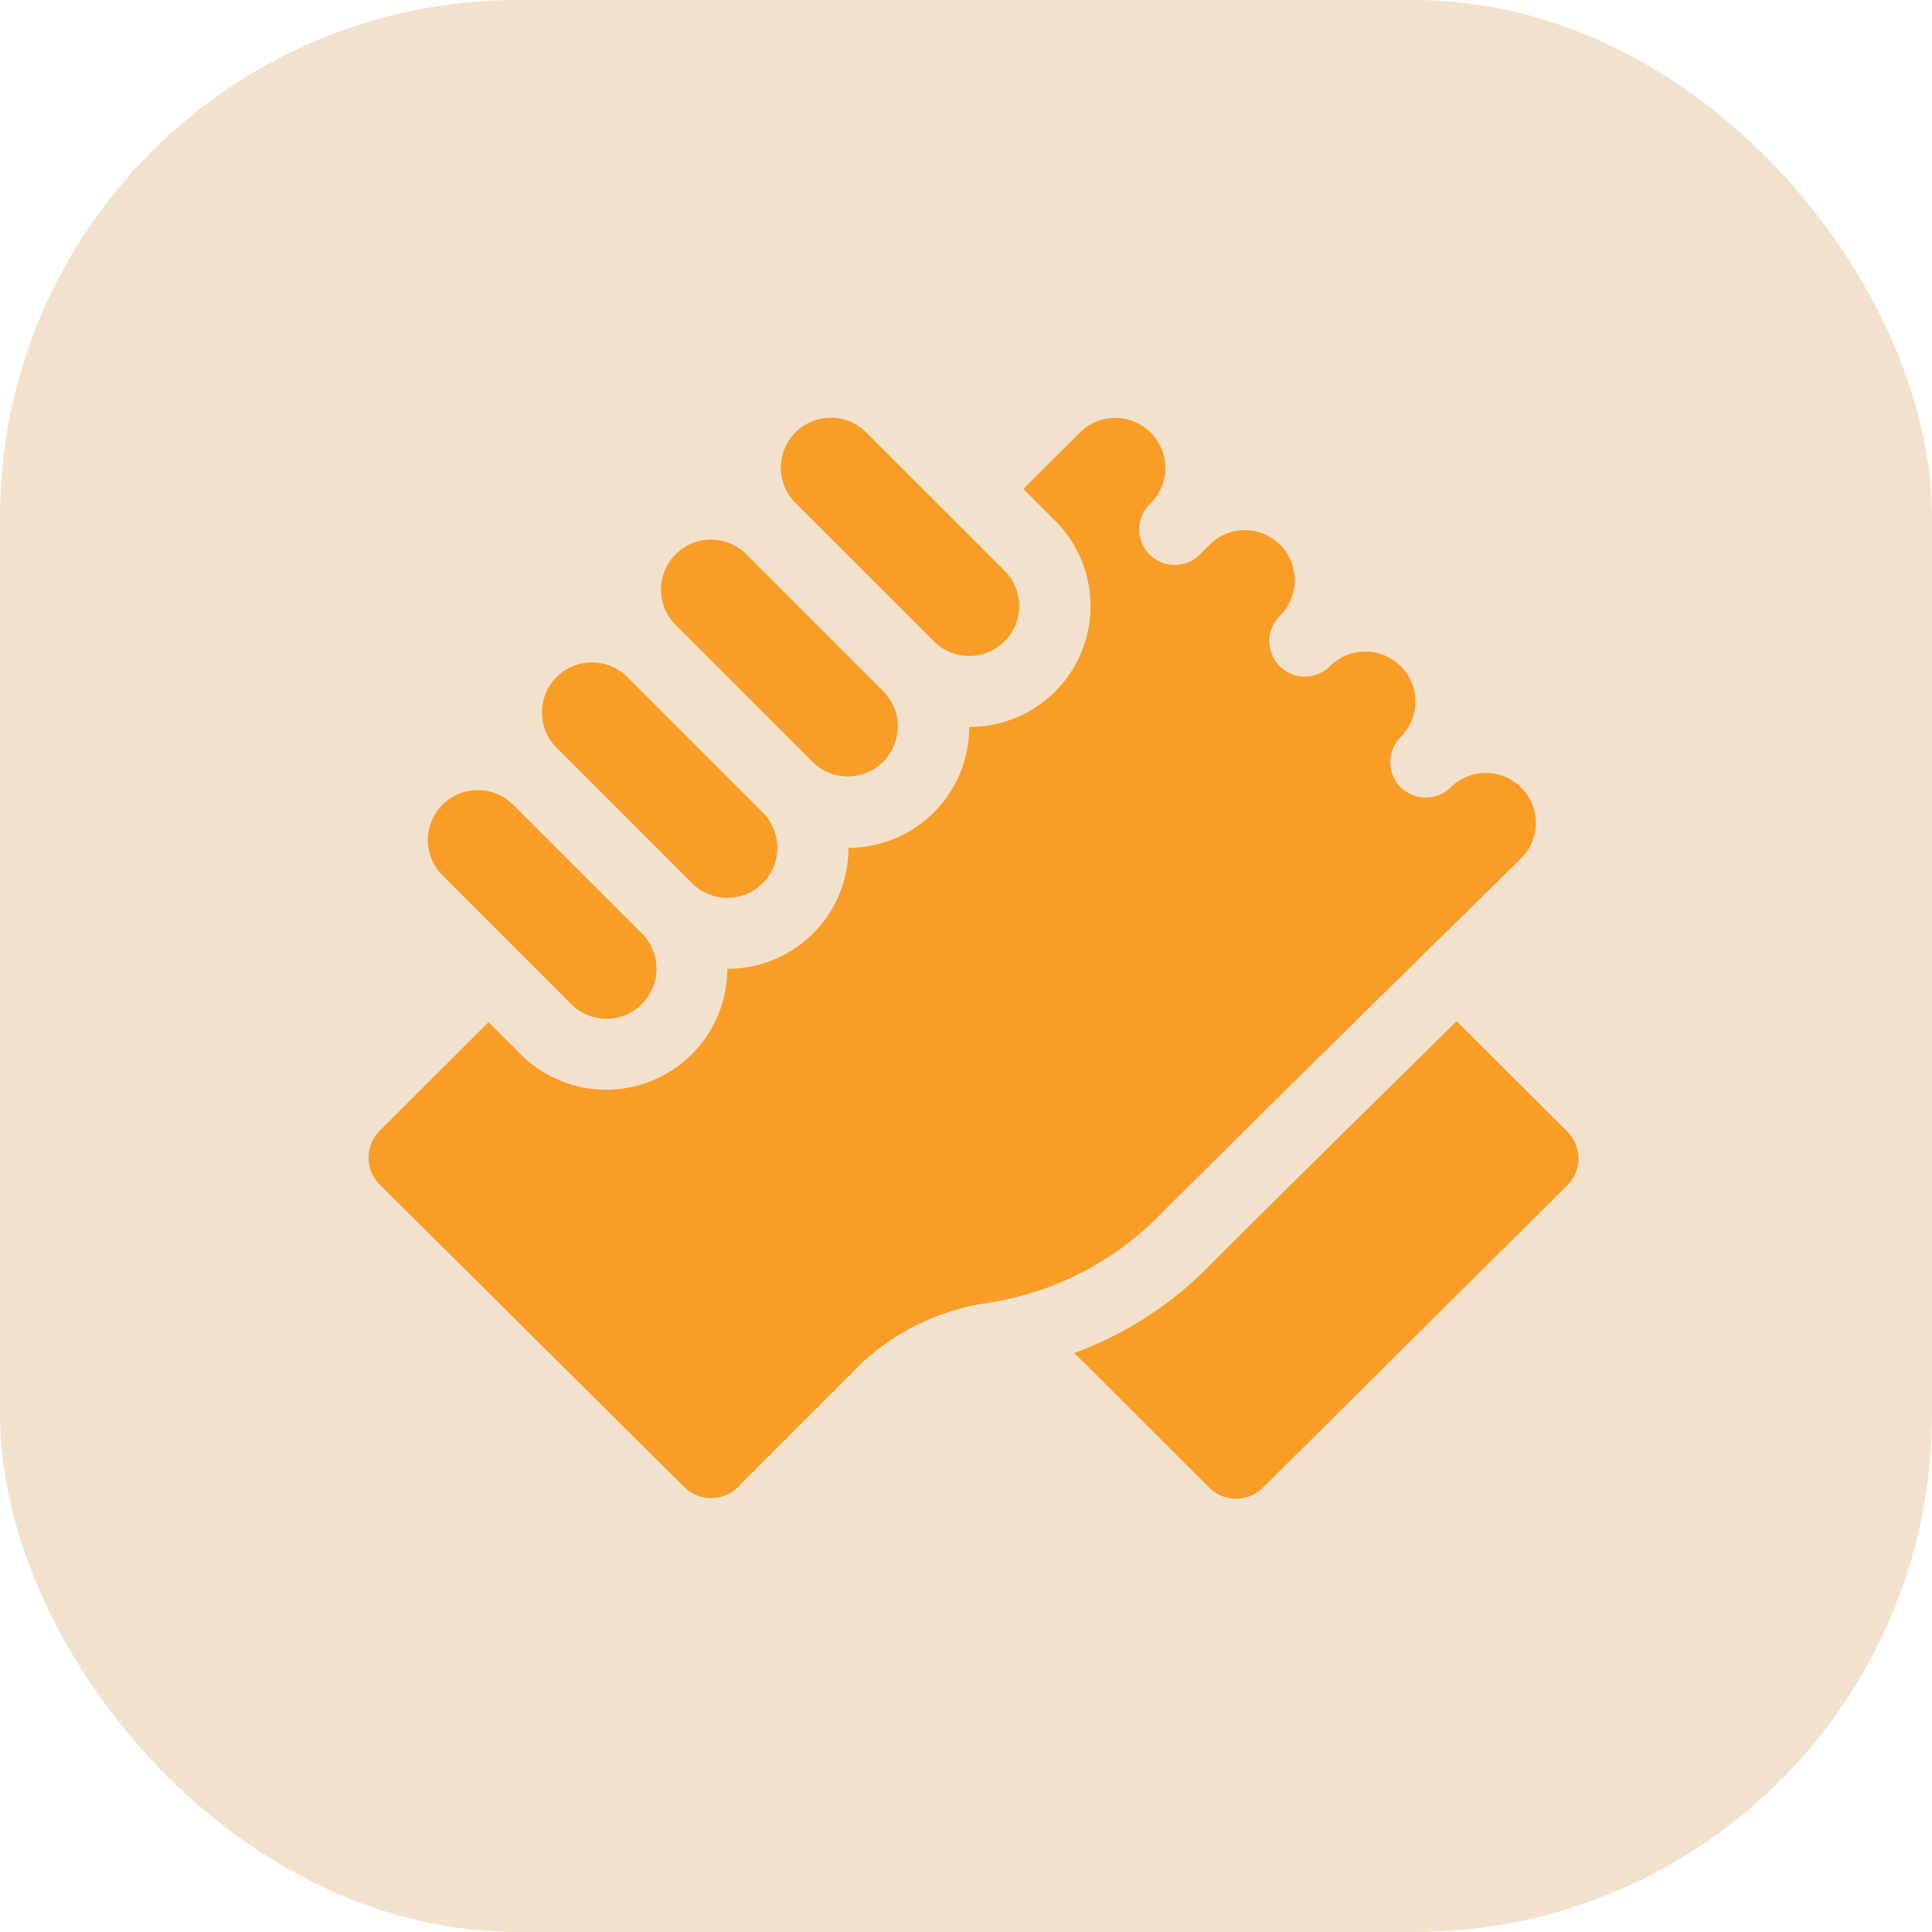
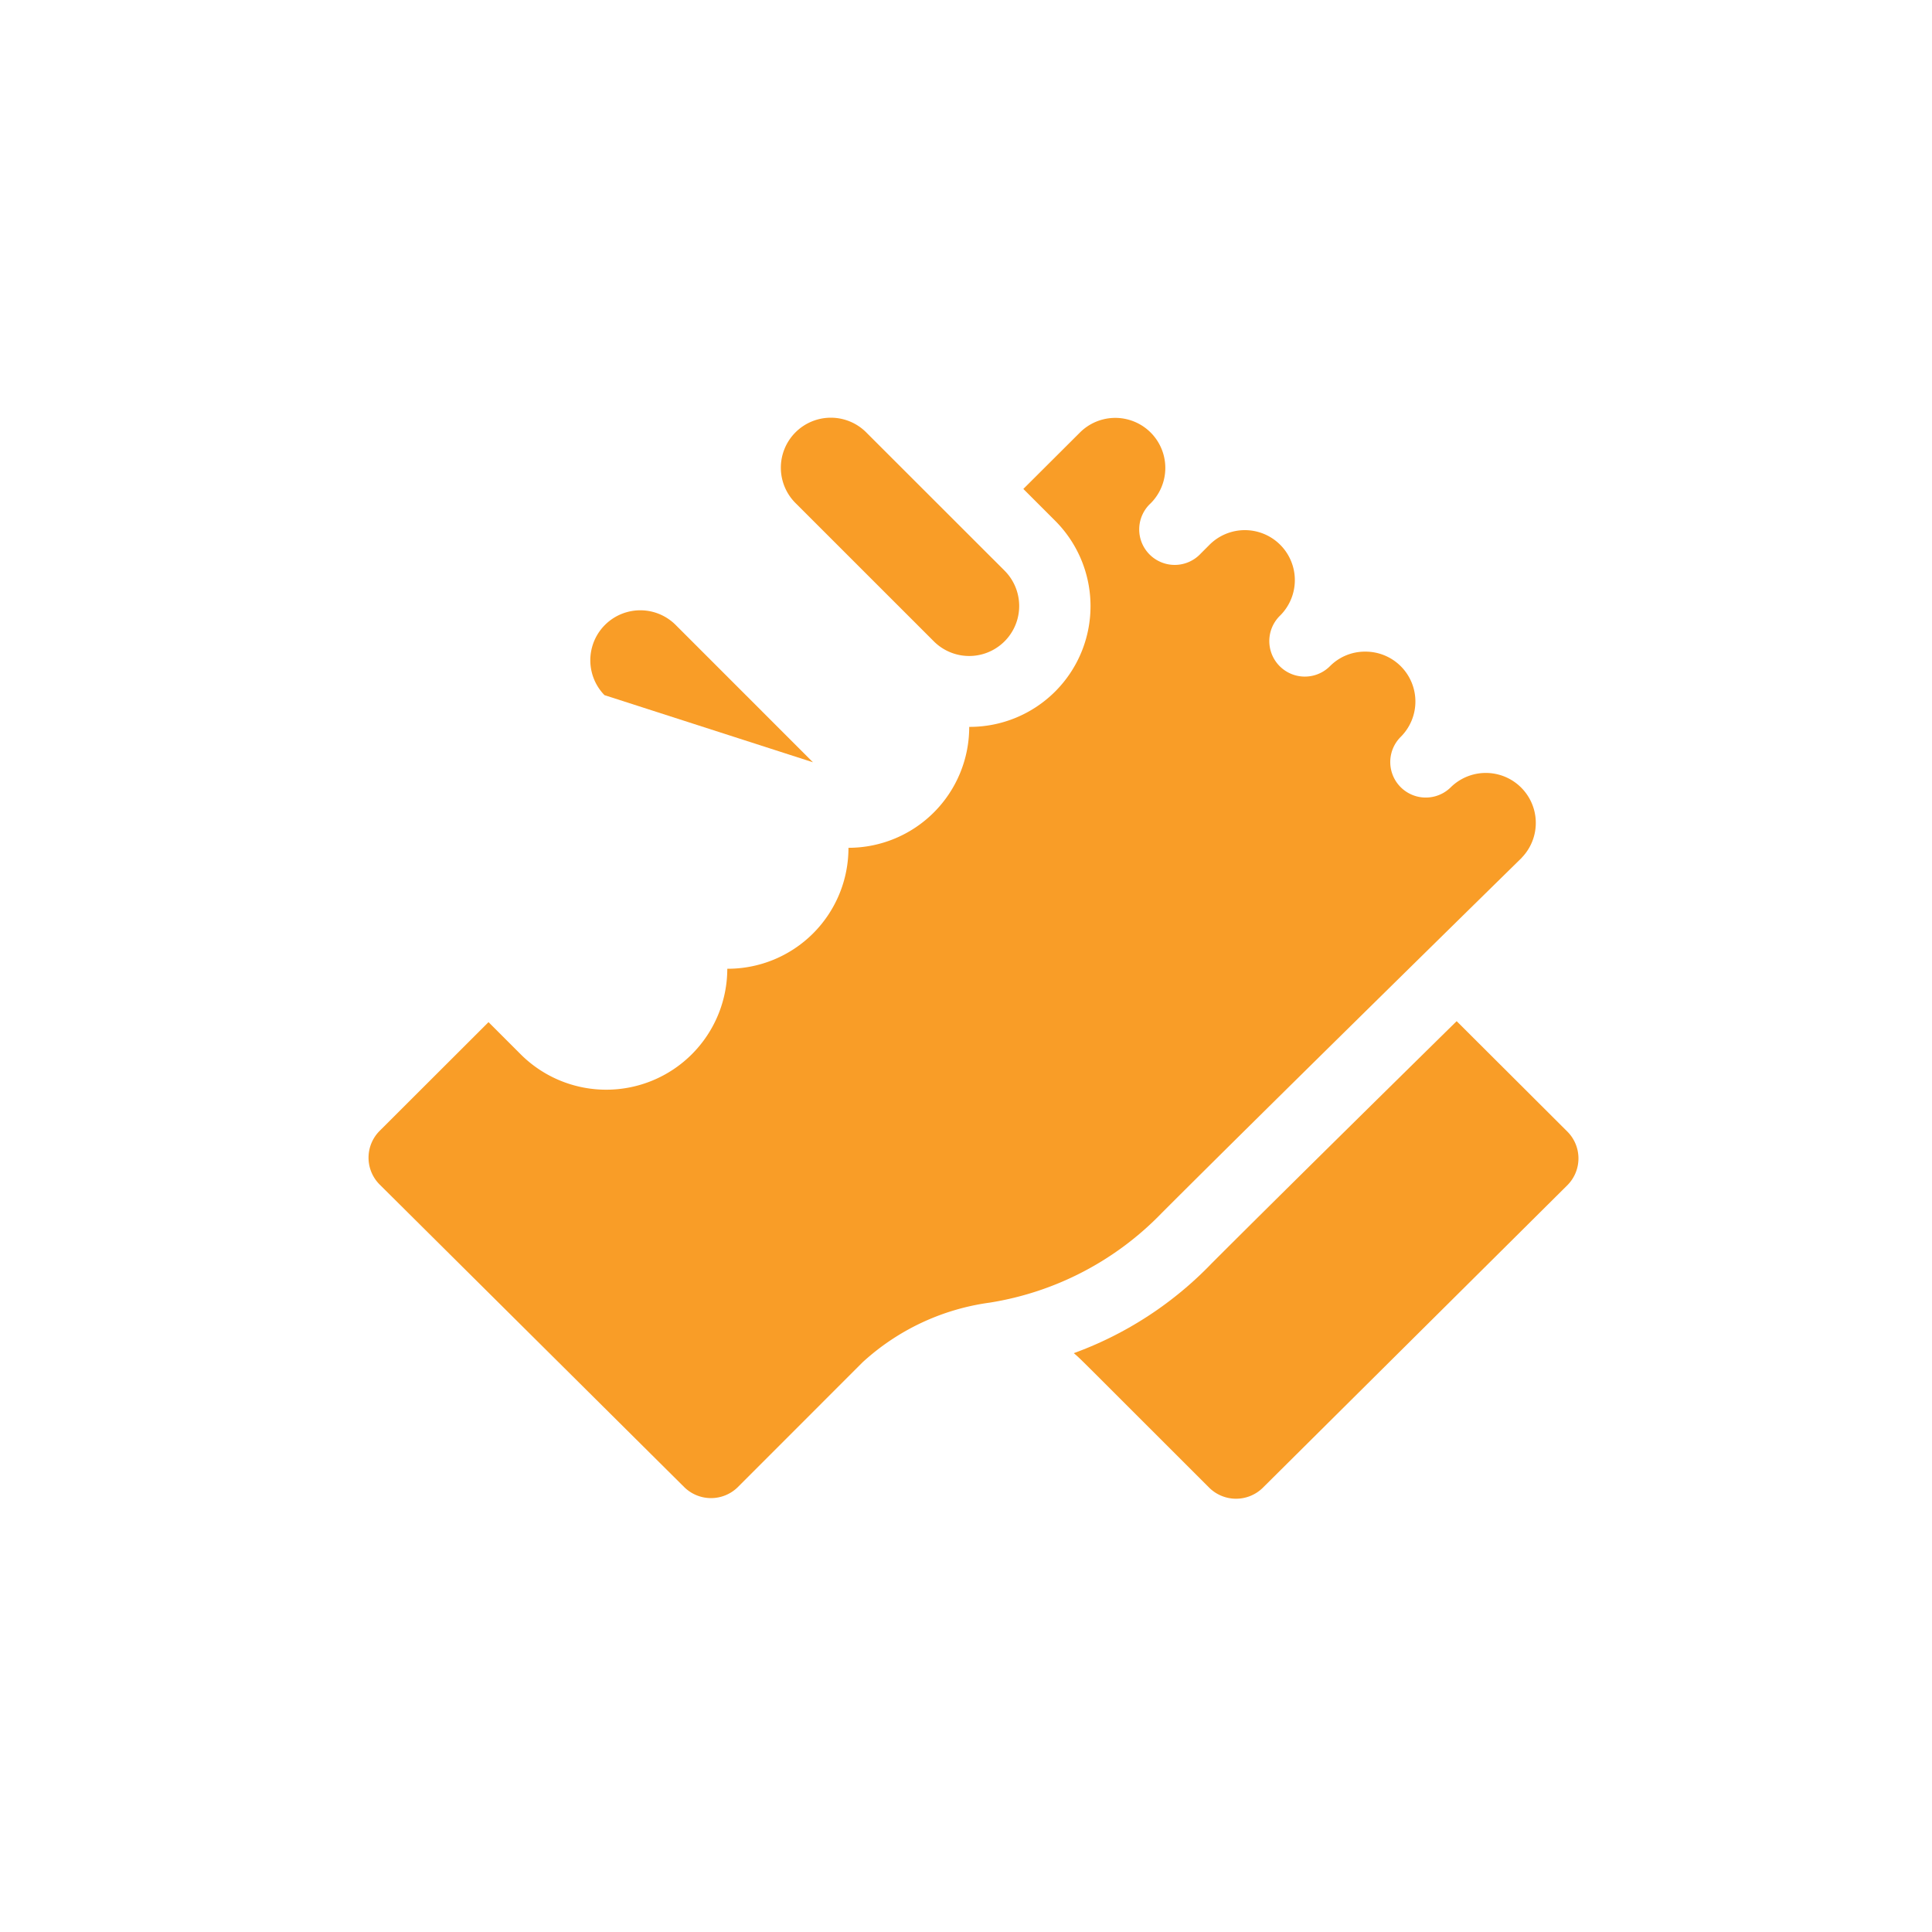
<svg xmlns="http://www.w3.org/2000/svg" width="56" height="56" viewBox="0 0 56 56">
  <g id="Group_134549" data-name="Group 134549" transform="translate(-124 -1945.822)">
-     <rect id="Rectangle_21016" data-name="Rectangle 21016" width="56" height="56" rx="15" transform="translate(124 1945.822)" fill="#f2e2cd" />
    <g id="arm-wrestling" transform="translate(134.681 1957.936)">
-       <path id="Path_99365" data-name="Path 99365" d="M77.584,137.017a1.449,1.449,0,1,0,2.049-2.05l-3.94-3.939a1.449,1.449,0,0,0-2.049,2.049Z" transform="translate(-68.206 -123.531)" fill="#f99d27" />
-       <path id="Path_99366" data-name="Path 99366" d="M29.116,190.881a1.449,1.449,0,0,0,2.049-2.05l-3.743-3.743a1.449,1.449,0,0,0-2.048,2.05Z" transform="translate(-23.243 -173.89)" fill="#f99d27" />
      <path id="Path_99367" data-name="Path 99367" d="M179.147,33.938a1.449,1.449,0,1,0,2.049-2.05L177.2,27.894a1.449,1.449,0,1,0-2.049,2.049Z" transform="translate(-162.76 -27.462)" fill="#f99d27" />
-       <path id="Path_99368" data-name="Path 99368" d="M128.012,85.11a1.449,1.449,0,0,0,2.049-2.049l-3.994-3.995a1.449,1.449,0,0,0-2.049,2.049Z" transform="translate(-115.129 -75.129)" fill="#f99d27" />
+       <path id="Path_99368" data-name="Path 99368" d="M128.012,85.11l-3.994-3.995a1.449,1.449,0,0,0-2.049,2.049Z" transform="translate(-115.129 -75.129)" fill="#f99d27" />
      <path id="Path_99369" data-name="Path 99369" d="M33.426,40.074a1.449,1.449,0,0,0-2.052-2.046,1.029,1.029,0,1,1-1.456-1.456h0A1.446,1.446,0,0,0,28.893,34.1a1.427,1.427,0,0,0-1.025.422,1.029,1.029,0,0,1-1.456-1.456,1.449,1.449,0,1,0-2.049-2.049l-.238.238A1.029,1.029,0,1,1,22.672,29.8,1.449,1.449,0,0,0,20.62,27.75l-1.639,1.634.912.912a3.5,3.5,0,0,1-2.481,5.985,3.5,3.5,0,0,1-3.5,3.505A3.5,3.5,0,0,1,10.4,43.292a3.509,3.509,0,0,1-5.987,2.481l-.934-.934L.32,47.994a1.1,1.1,0,0,0,0,1.549l8.831,8.773a1.106,1.106,0,0,0,1.555,0L14.32,54.7a6.81,6.81,0,0,1,3.689-1.731A8.868,8.868,0,0,0,23,50.364c2.573-2.573,7.832-7.741,10.43-10.291Z" transform="translate(0 -27.326)" fill="#f99d27" />
      <path id="Path_99370" data-name="Path 99370" d="M312.735,285.768l-3.215-3.207c-2.328,2.29-5.325,5.244-7.09,7.009a10.551,10.551,0,0,1-4.007,2.614c.232.2-.02-.041,3.925,3.9a1.106,1.106,0,0,0,1.555,0l8.831-8.773A1.1,1.1,0,0,0,312.735,285.768Z" transform="translate(-277.979 -265.076)" fill="#f99d27" />
    </g>
  </g>
</svg>